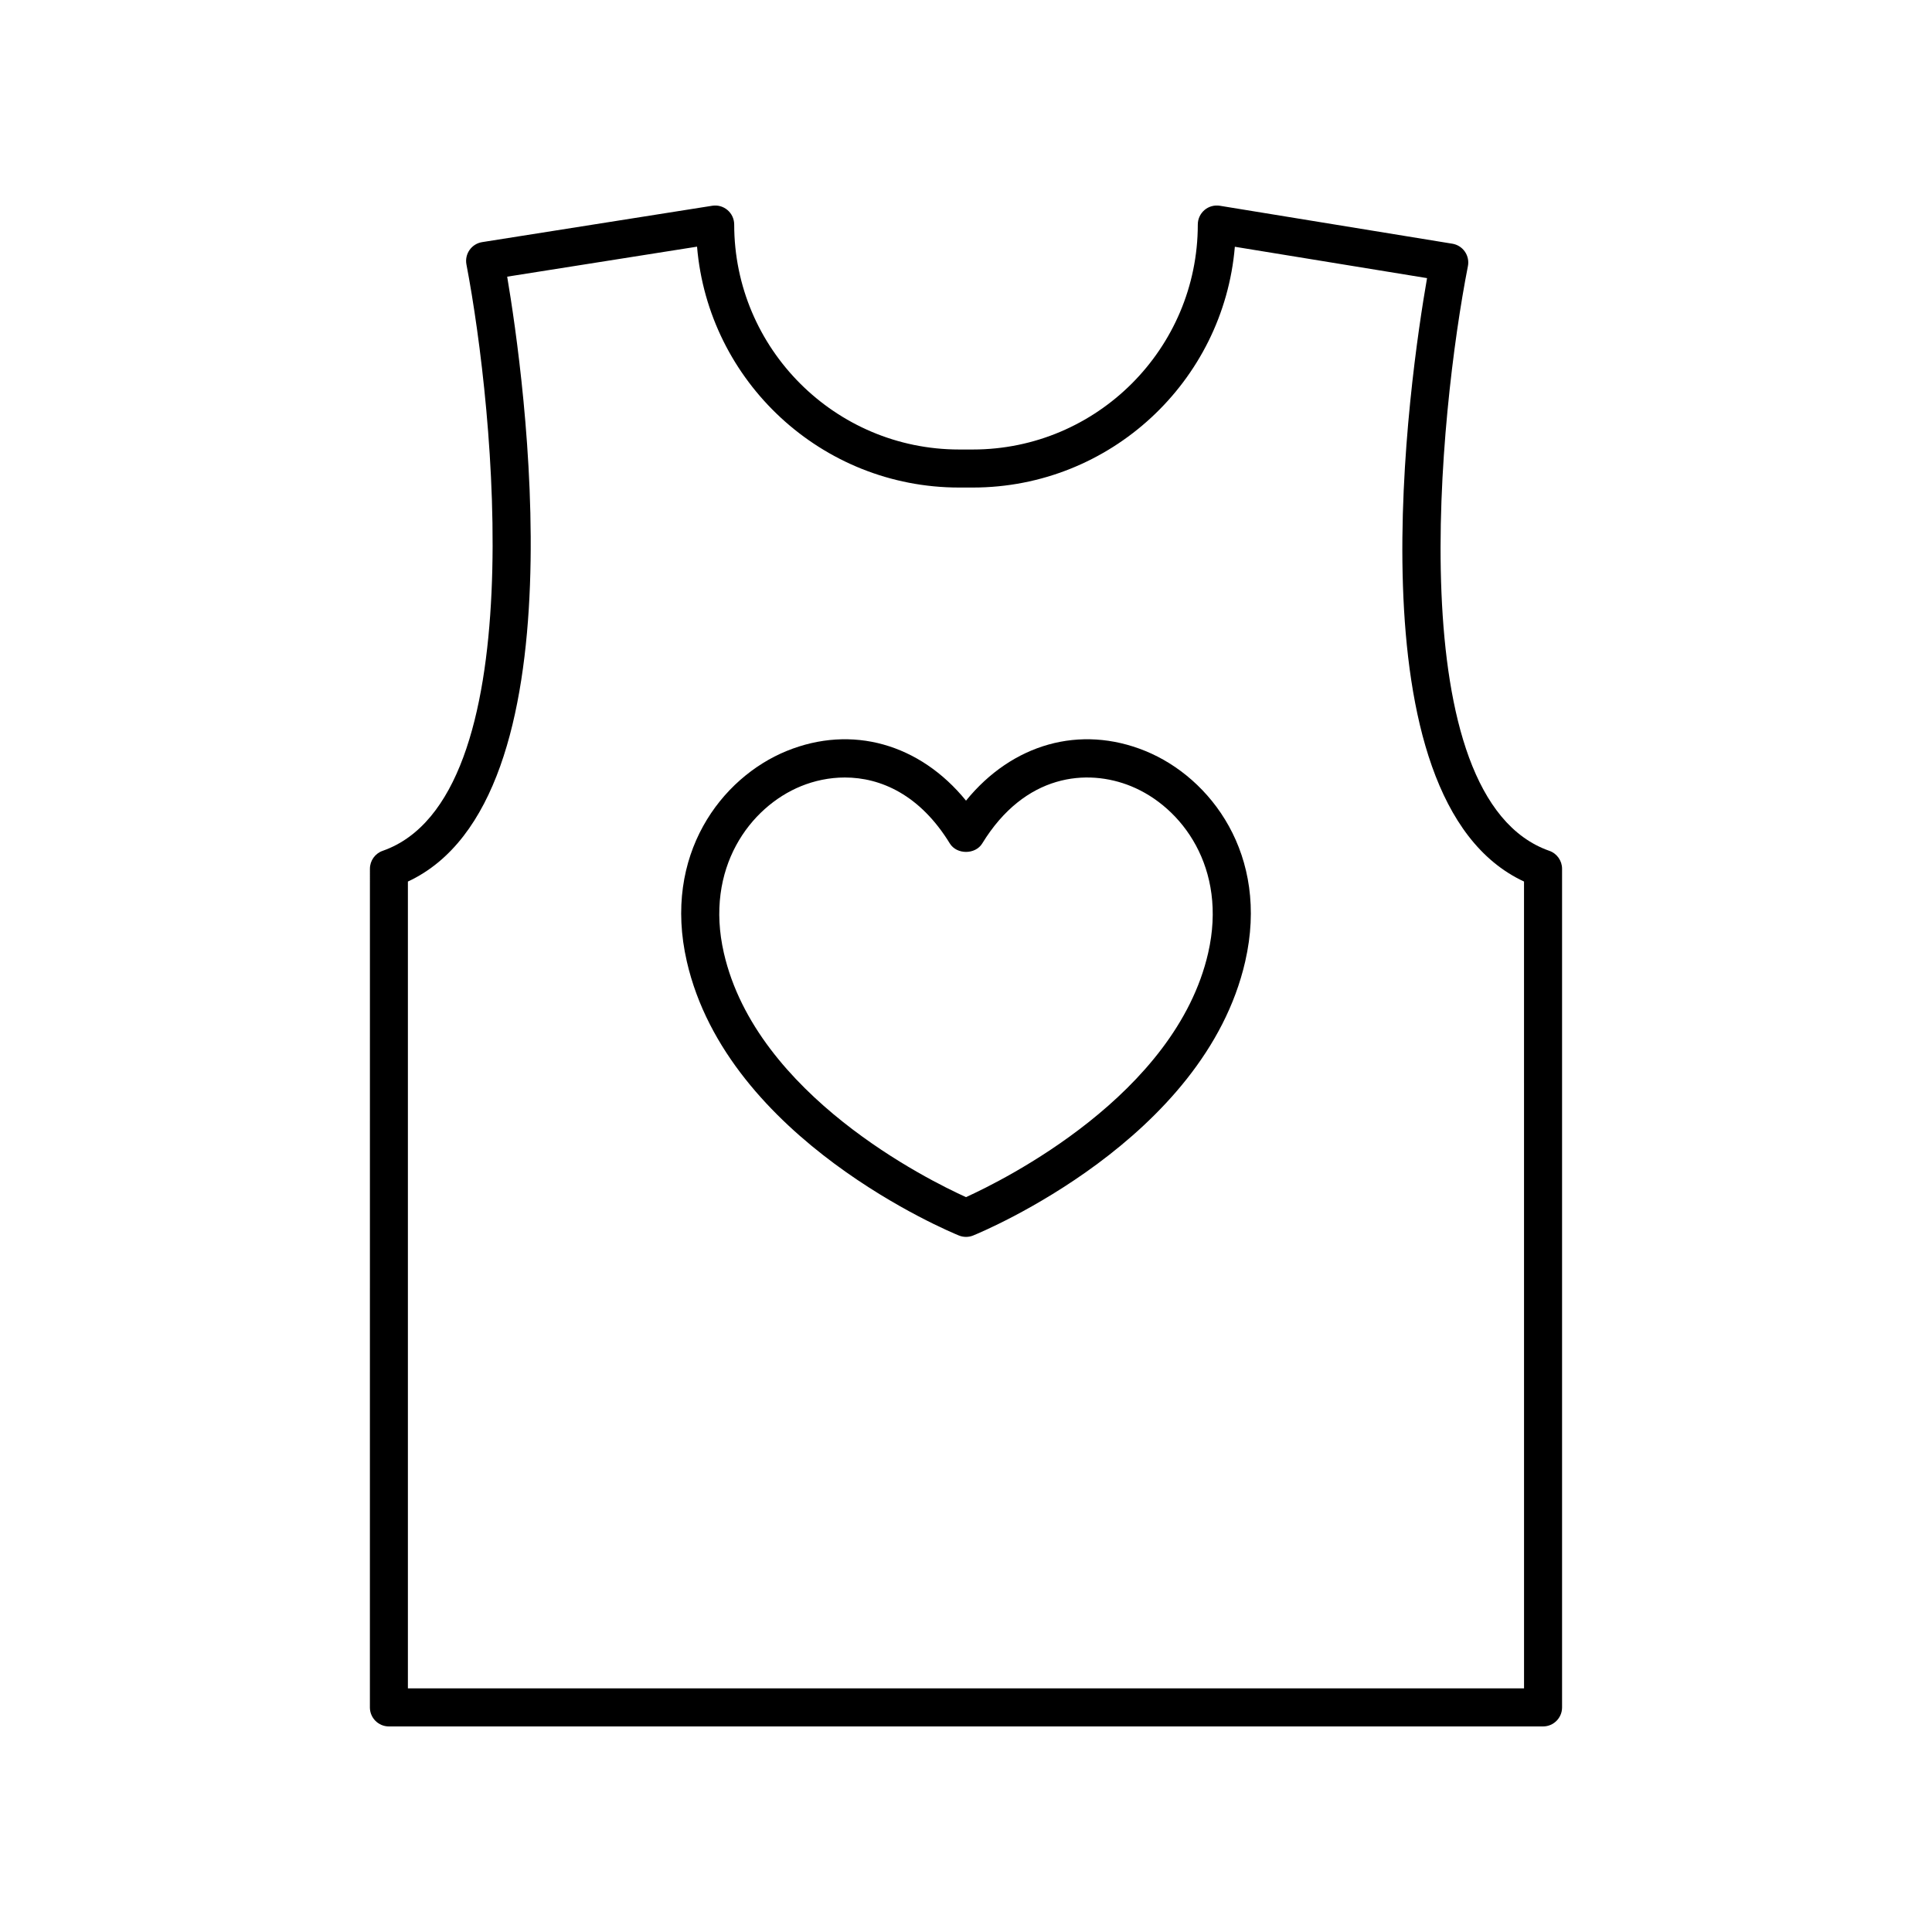
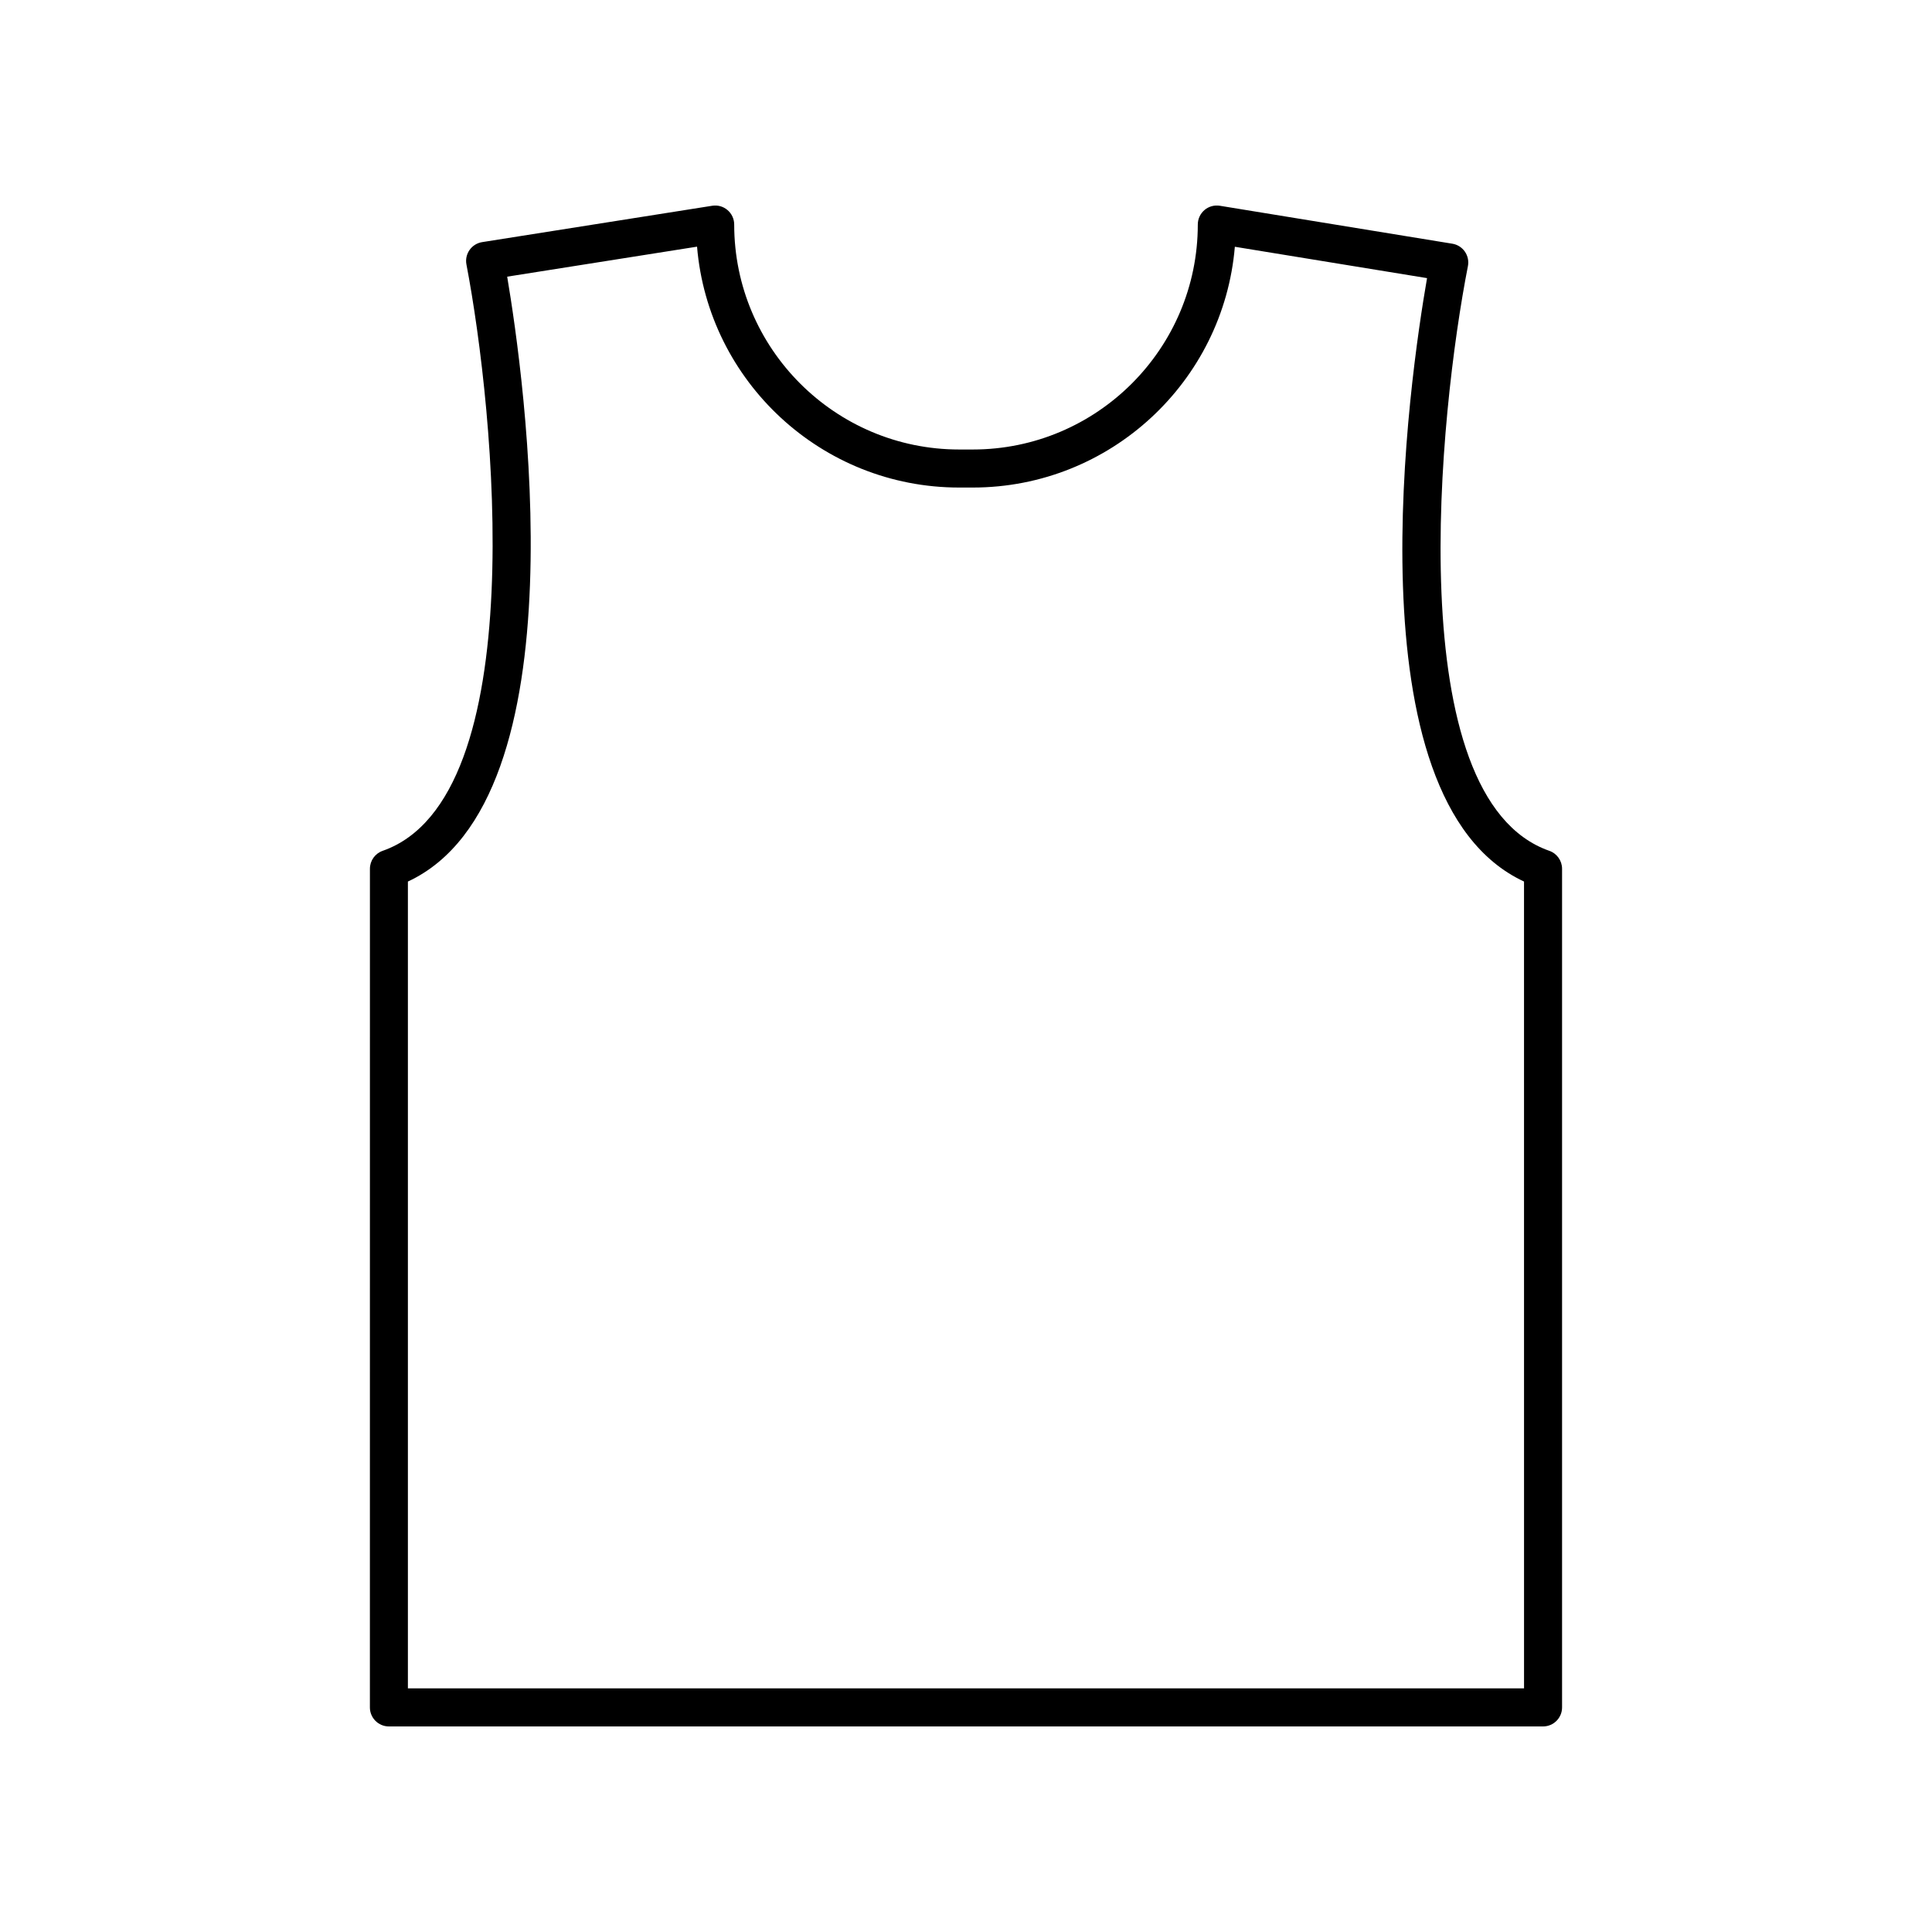
<svg xmlns="http://www.w3.org/2000/svg" fill="#000000" width="800px" height="800px" version="1.1" viewBox="144 144 512 512">
  <g>
    <path d="m554.59 369.48c-39.922-13.98-29.113-116.59-21.578-154.95 0.262-1.34-0.031-2.727-0.809-3.848-0.777-1.121-1.977-1.879-3.324-2.098l-61.605-10.055c-1.461-0.234-2.953 0.176-4.074 1.133-1.125 0.965-1.773 2.367-1.773 3.844 0 32.875-26.746 59.617-59.617 59.617h-3.625c-32.875 0-59.617-26.746-59.617-59.617 0-1.473-0.645-2.875-1.766-3.832-1.117-0.957-2.586-1.379-4.059-1.145l-60.973 9.637c-1.348 0.215-2.551 0.965-3.336 2.082-0.785 1.117-1.082 2.504-0.824 3.844 7.371 38.477 17.754 141.39-22.207 155.39-2.019 0.707-3.371 2.613-3.371 4.754l-0.008 222.25c0 2.781 2.254 5.039 5.039 5.039h305.86c2.781 0 5.039-2.254 5.039-5.039v-222.25c0-2.141-1.355-4.047-3.375-4.758zm-6.703 221.96h-295.79v-213.82c46.801-21.766 30.695-134.39 26.312-160.3l50.316-7.953c2.984 35.699 32.992 63.836 69.449 63.836h3.625c36.449 0 66.449-28.121 69.449-63.809l50.934 8.312c-4.5 25.863-21.098 138.17 25.699 159.91z" />
-     <path d="m447.54 343.02c-17.309-7.055-35.309-1.875-47.535 13.16-12.23-15.035-30.234-20.215-47.539-13.16-17.277 7.047-32.926 27.504-26.453 55.77 10.797 47.199 69.598 71.609 72.094 72.625 0.609 0.25 1.254 0.375 1.898 0.375s1.289-0.121 1.898-0.371c2.496-1.016 61.293-25.426 72.094-72.625 6.473-28.27-9.18-48.727-26.457-55.773zm16.637 53.52c-8.613 37.629-54.258 60.207-64.176 64.711-9.922-4.488-55.543-27.008-64.172-64.711-5.156-22.531 6.981-38.699 20.441-44.191 3.523-1.438 7.492-2.305 11.625-2.305 9.531 0 19.938 4.617 27.816 17.48 1.832 2.988 6.758 2.988 8.594-0.004 11.293-18.438 27.773-19.926 39.434-15.172 13.457 5.492 25.594 21.66 20.438 44.191z" />
  </g>
</svg>